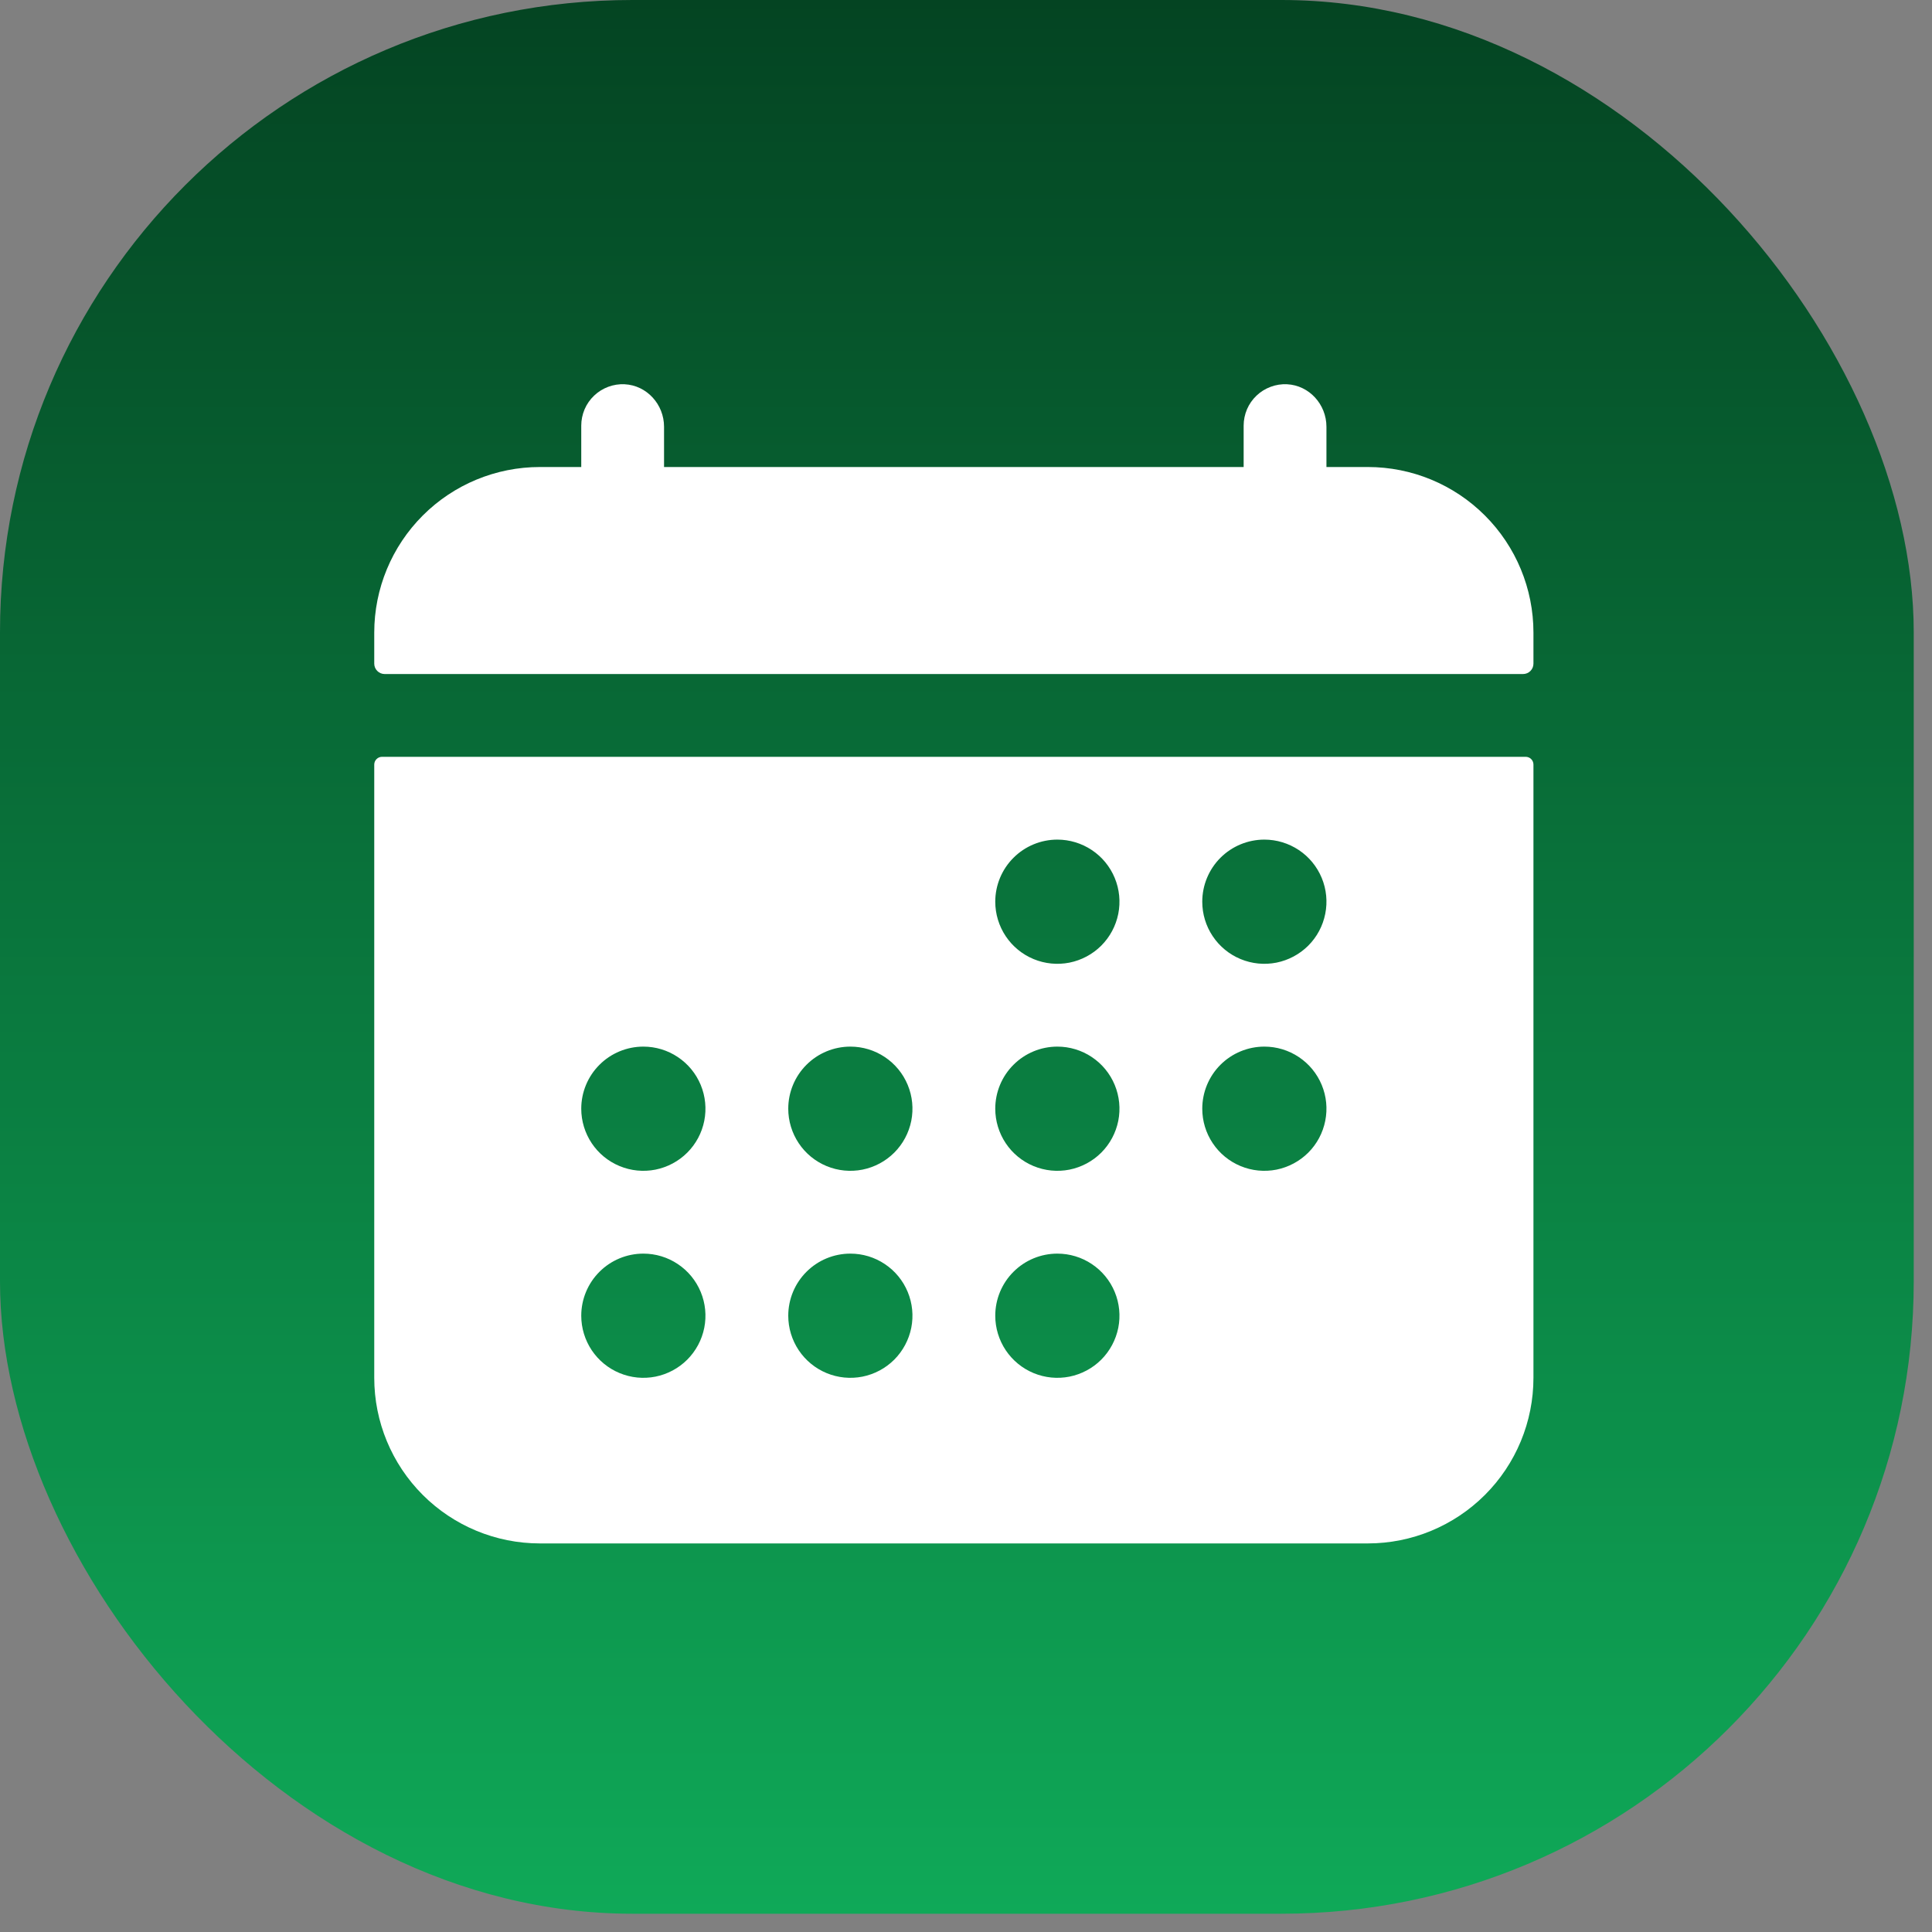
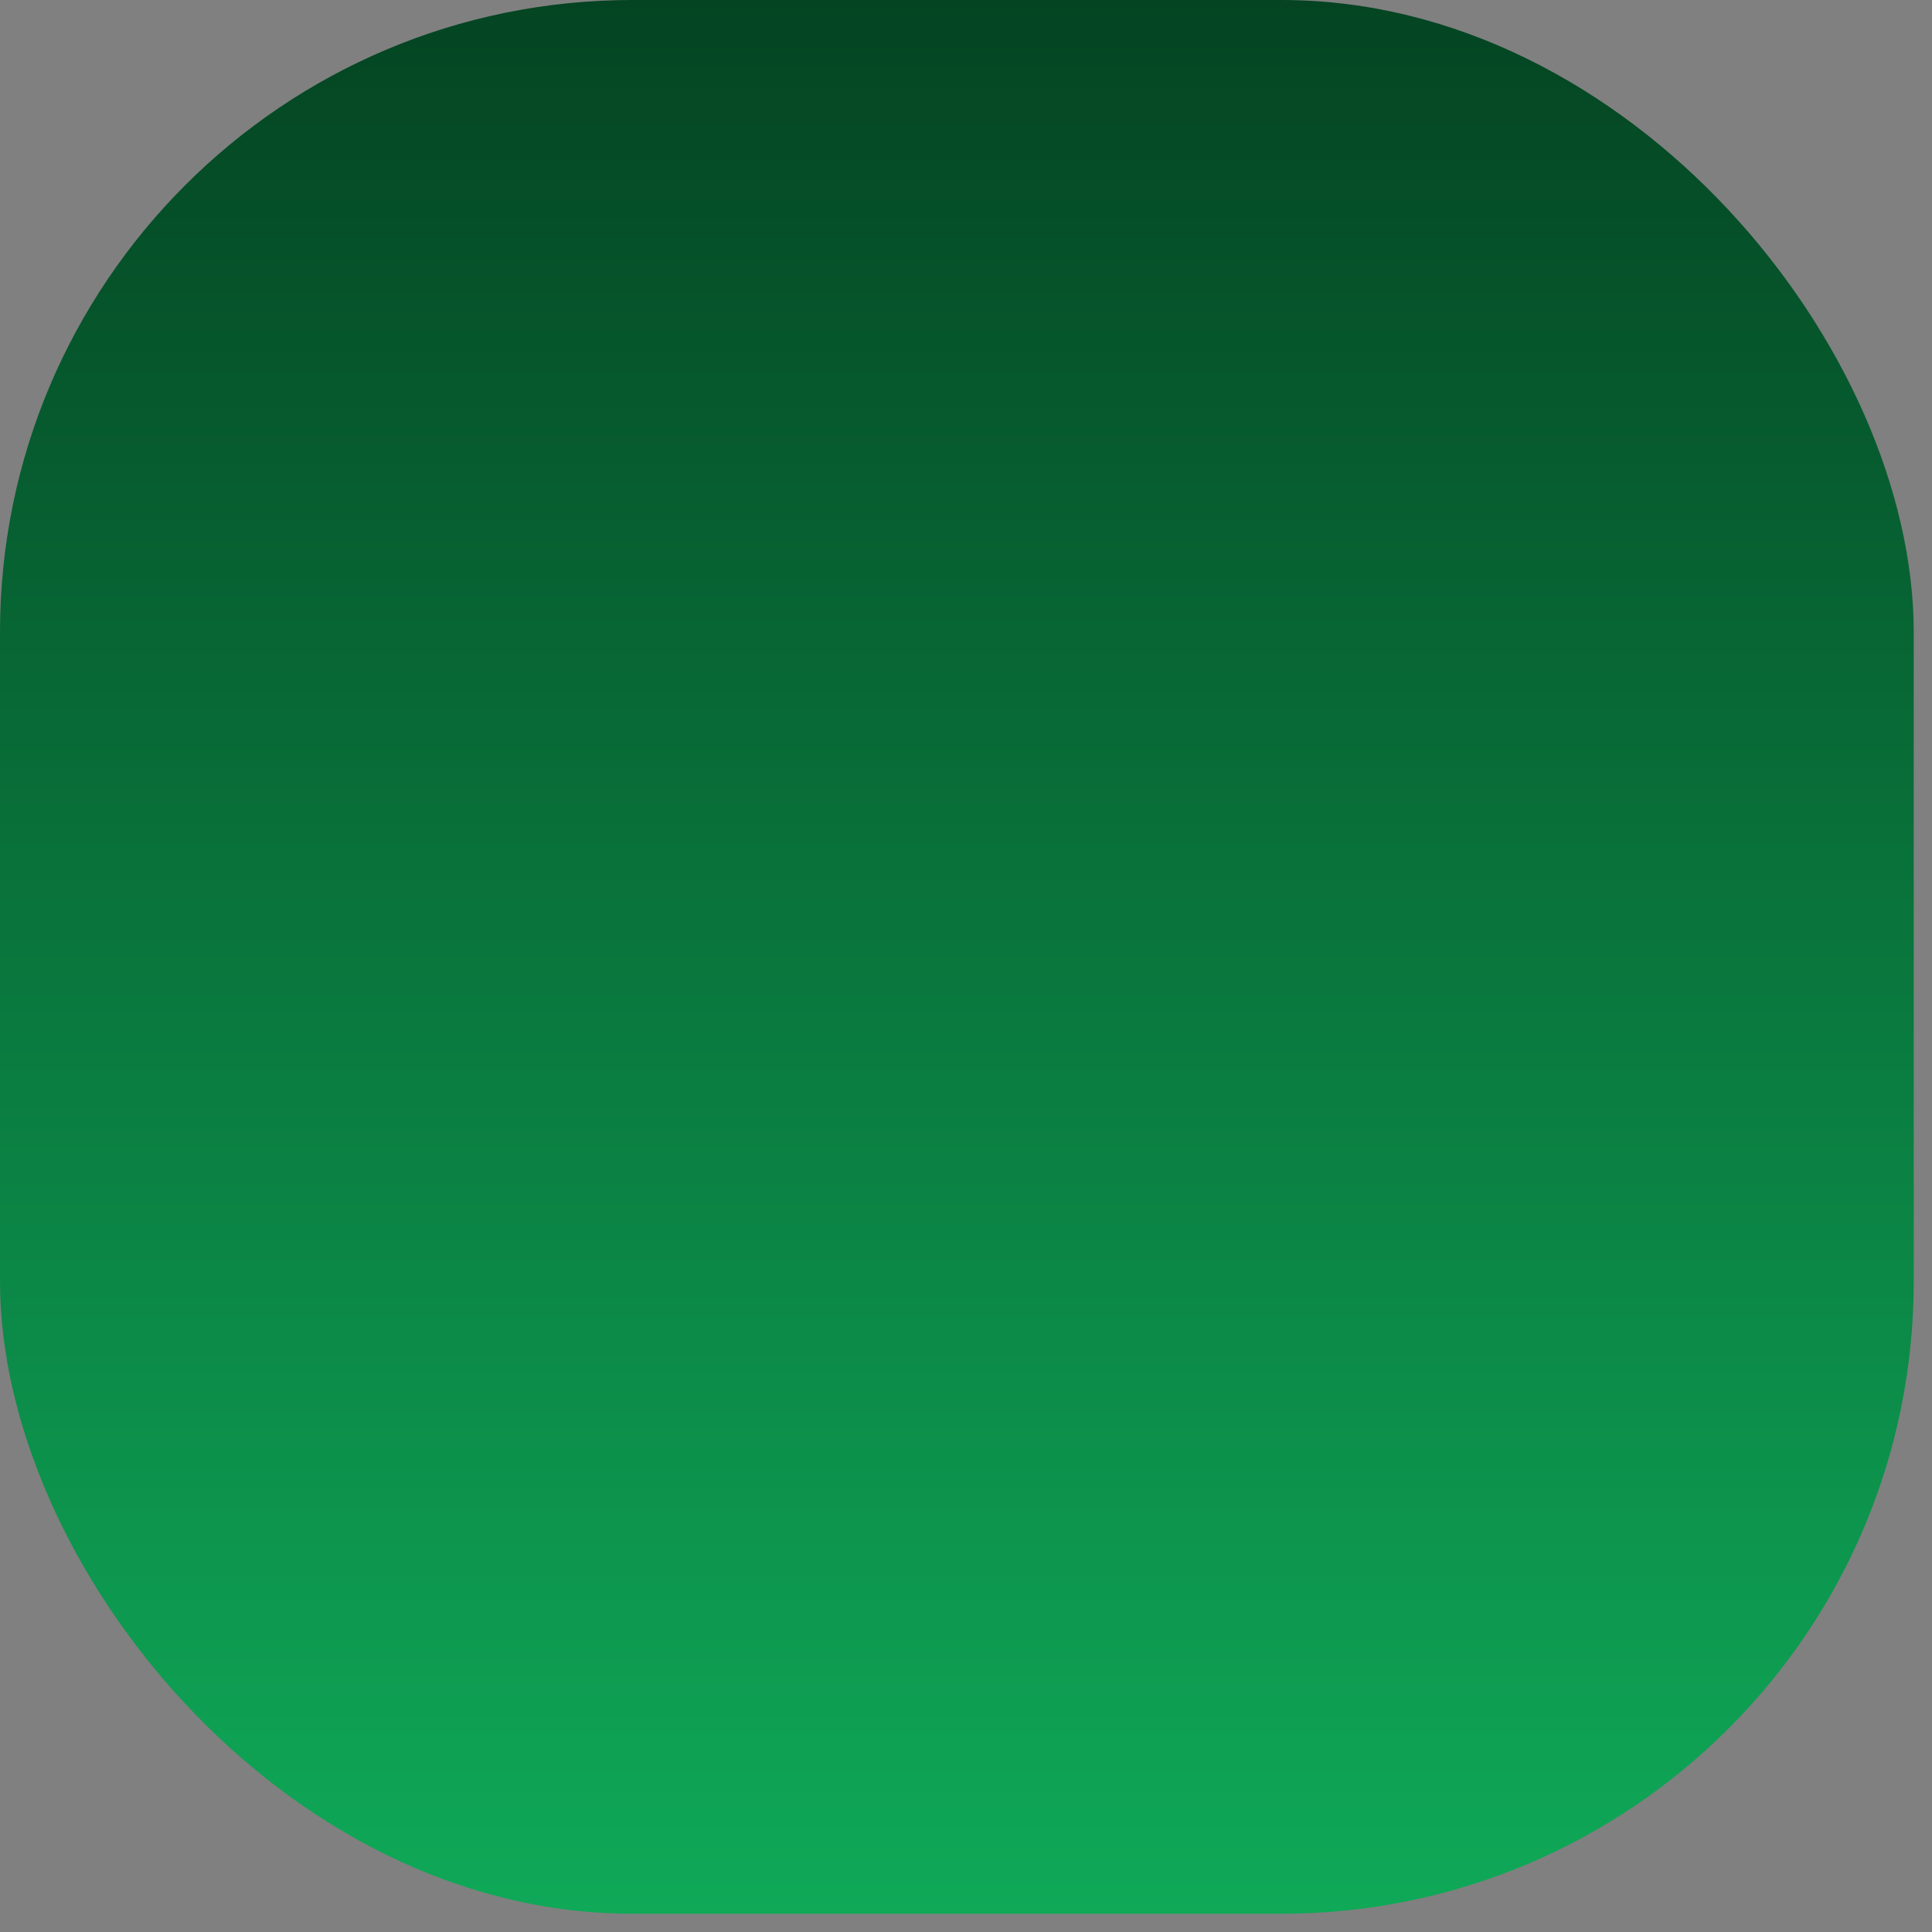
<svg xmlns="http://www.w3.org/2000/svg" width="55" height="55" viewBox="0 0 55 55" fill="none">
  <rect x="0" y="0" width="55" height="55" fill="#808080" stroke="none" />
  <rect width="54.48" height="54.48" rx="18" fill="url(#paint0_linear_1_31)" />
-   <path d="M43.654 18.009C43.654 16.759 43.158 15.56 42.273 14.676C41.389 13.791 40.19 13.295 38.94 13.295H37.761V12.149C37.761 11.515 37.274 10.971 36.64 10.939C36.48 10.931 36.321 10.956 36.172 11.012C36.022 11.068 35.885 11.153 35.77 11.263C35.654 11.373 35.562 11.505 35.499 11.652C35.437 11.799 35.404 11.957 35.404 12.116V13.295H18.904V12.149C18.904 11.515 18.417 10.971 17.782 10.939C17.623 10.931 17.464 10.956 17.314 11.012C17.165 11.068 17.028 11.153 16.913 11.263C16.797 11.373 16.705 11.505 16.642 11.652C16.58 11.799 16.547 11.957 16.547 12.116V13.295H15.369C14.118 13.295 12.919 13.791 12.035 14.676C11.151 15.56 10.654 16.759 10.654 18.009V18.893C10.654 18.971 10.685 19.046 10.741 19.101C10.796 19.157 10.871 19.188 10.949 19.188H43.36C43.438 19.188 43.513 19.157 43.568 19.101C43.623 19.046 43.654 18.971 43.654 18.893V18.009ZM10.654 39.223C10.654 40.474 11.151 41.673 12.035 42.557C12.919 43.441 14.118 43.938 15.369 43.938H38.94C40.19 43.938 41.389 43.441 42.273 42.557C43.158 41.673 43.654 40.474 43.654 39.223V21.766C43.654 21.707 43.631 21.651 43.59 21.61C43.548 21.568 43.492 21.545 43.433 21.545H10.875C10.817 21.545 10.761 21.568 10.719 21.61C10.678 21.651 10.654 21.707 10.654 21.766V39.223ZM35.994 23.902C36.343 23.902 36.685 24.006 36.976 24.2C37.267 24.394 37.493 24.67 37.627 24.993C37.761 25.316 37.796 25.672 37.727 26.015C37.659 26.358 37.491 26.673 37.244 26.92C36.996 27.167 36.681 27.335 36.339 27.404C35.995 27.472 35.64 27.437 35.317 27.303C34.994 27.169 34.718 26.943 34.524 26.652C34.329 26.361 34.226 26.02 34.226 25.67C34.226 25.201 34.412 24.751 34.743 24.42C35.075 24.088 35.525 23.902 35.994 23.902ZM35.994 29.795C36.343 29.795 36.685 29.898 36.976 30.093C37.267 30.287 37.493 30.563 37.627 30.886C37.761 31.209 37.796 31.565 37.727 31.908C37.659 32.251 37.491 32.566 37.244 32.813C36.996 33.06 36.681 33.228 36.339 33.297C35.995 33.365 35.64 33.33 35.317 33.196C34.994 33.062 34.718 32.836 34.524 32.545C34.329 32.254 34.226 31.912 34.226 31.563C34.226 31.094 34.412 30.644 34.743 30.313C35.075 29.981 35.525 29.795 35.994 29.795ZM30.101 23.902C30.45 23.902 30.792 24.006 31.083 24.2C31.374 24.394 31.6 24.67 31.734 24.993C31.868 25.316 31.903 25.672 31.835 26.015C31.766 26.358 31.598 26.673 31.351 26.92C31.104 27.167 30.788 27.335 30.446 27.404C30.103 27.472 29.747 27.437 29.424 27.303C29.101 27.169 28.825 26.943 28.631 26.652C28.437 26.361 28.333 26.02 28.333 25.67C28.333 25.201 28.519 24.751 28.851 24.42C29.182 24.088 29.632 23.902 30.101 23.902ZM30.101 29.795C30.45 29.795 30.792 29.898 31.083 30.093C31.374 30.287 31.6 30.563 31.734 30.886C31.868 31.209 31.903 31.565 31.835 31.908C31.766 32.251 31.598 32.566 31.351 32.813C31.104 33.06 30.788 33.228 30.446 33.297C30.103 33.365 29.747 33.33 29.424 33.196C29.101 33.062 28.825 32.836 28.631 32.545C28.437 32.254 28.333 31.912 28.333 31.563C28.333 31.094 28.519 30.644 28.851 30.313C29.182 29.981 29.632 29.795 30.101 29.795ZM30.101 35.688C30.45 35.688 30.792 35.791 31.083 35.986C31.374 36.18 31.6 36.456 31.734 36.779C31.868 37.102 31.903 37.458 31.835 37.8C31.766 38.143 31.598 38.458 31.351 38.706C31.104 38.953 30.788 39.121 30.446 39.19C30.103 39.258 29.747 39.223 29.424 39.089C29.101 38.955 28.825 38.728 28.631 38.438C28.437 38.147 28.333 37.805 28.333 37.456C28.333 36.987 28.519 36.537 28.851 36.206C29.182 35.874 29.632 35.688 30.101 35.688ZM24.208 29.795C24.558 29.795 24.899 29.898 25.19 30.093C25.481 30.287 25.707 30.563 25.841 30.886C25.975 31.209 26.01 31.565 25.942 31.908C25.873 32.251 25.705 32.566 25.458 32.813C25.211 33.06 24.896 33.228 24.553 33.297C24.21 33.365 23.854 33.33 23.531 33.196C23.208 33.062 22.932 32.836 22.738 32.545C22.544 32.254 22.44 31.912 22.44 31.563C22.44 31.094 22.626 30.644 22.958 30.313C23.289 29.981 23.739 29.795 24.208 29.795ZM24.208 35.688C24.558 35.688 24.899 35.791 25.19 35.986C25.481 36.18 25.707 36.456 25.841 36.779C25.975 37.102 26.01 37.458 25.942 37.8C25.873 38.143 25.705 38.458 25.458 38.706C25.211 38.953 24.896 39.121 24.553 39.19C24.21 39.258 23.854 39.223 23.531 39.089C23.208 38.955 22.932 38.728 22.738 38.438C22.544 38.147 22.44 37.805 22.44 37.456C22.44 36.987 22.626 36.537 22.958 36.206C23.289 35.874 23.739 35.688 24.208 35.688ZM18.315 29.795C18.665 29.795 19.006 29.898 19.297 30.093C19.588 30.287 19.814 30.563 19.948 30.886C20.082 31.209 20.117 31.565 20.049 31.908C19.981 32.251 19.812 32.566 19.565 32.813C19.318 33.06 19.003 33.228 18.66 33.297C18.317 33.365 17.962 33.33 17.639 33.196C17.315 33.062 17.039 32.836 16.845 32.545C16.651 32.254 16.547 31.912 16.547 31.563C16.547 31.094 16.733 30.644 17.065 30.313C17.396 29.981 17.846 29.795 18.315 29.795ZM18.315 35.688C18.665 35.688 19.006 35.791 19.297 35.986C19.588 36.18 19.814 36.456 19.948 36.779C20.082 37.102 20.117 37.458 20.049 37.8C19.981 38.143 19.812 38.458 19.565 38.706C19.318 38.953 19.003 39.121 18.66 39.19C18.317 39.258 17.962 39.223 17.639 39.089C17.315 38.955 17.039 38.728 16.845 38.438C16.651 38.147 16.547 37.805 16.547 37.456C16.547 36.987 16.733 36.537 17.065 36.206C17.396 35.874 17.846 35.688 18.315 35.688Z" fill="white" />
  <defs>
    <linearGradient id="paint0_linear_1_31" x1="27.24" y1="54.48" x2="27.24" y2="0" gradientUnits="userSpaceOnUse">
      <stop stop-color="#0FA958" />
      <stop offset="1" stop-color="#044422" />
    </linearGradient>
  </defs>
</svg>